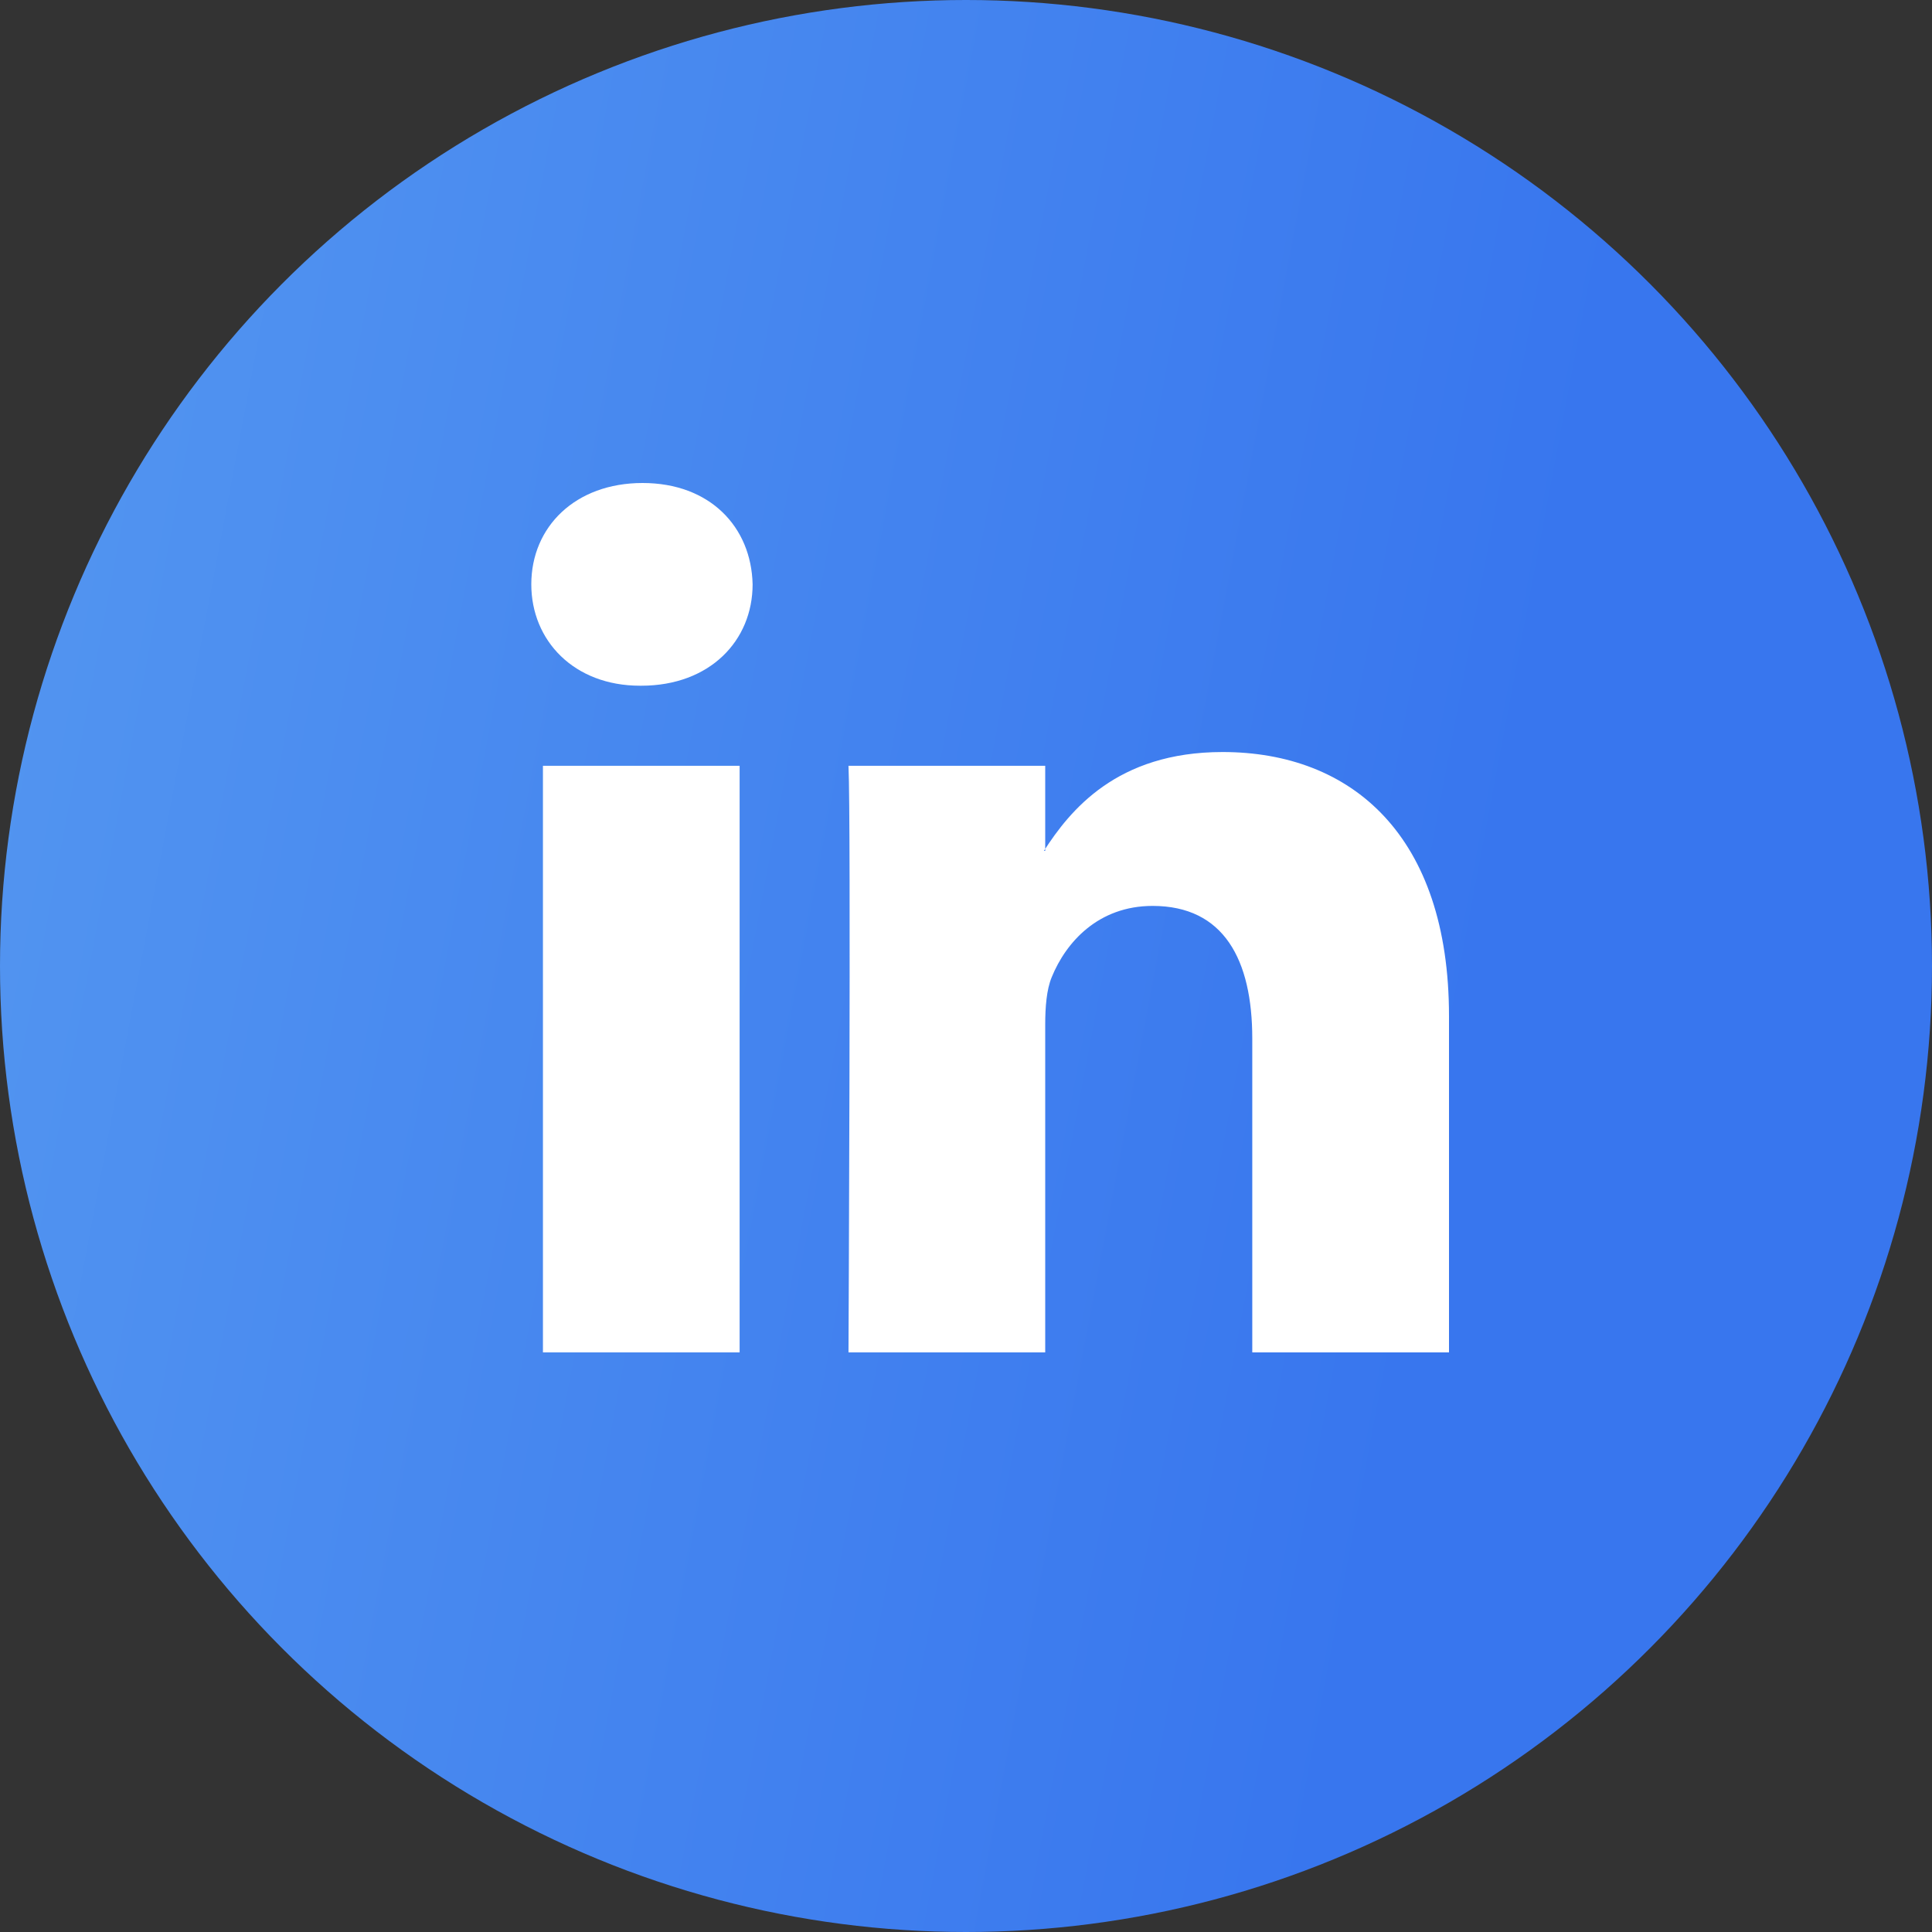
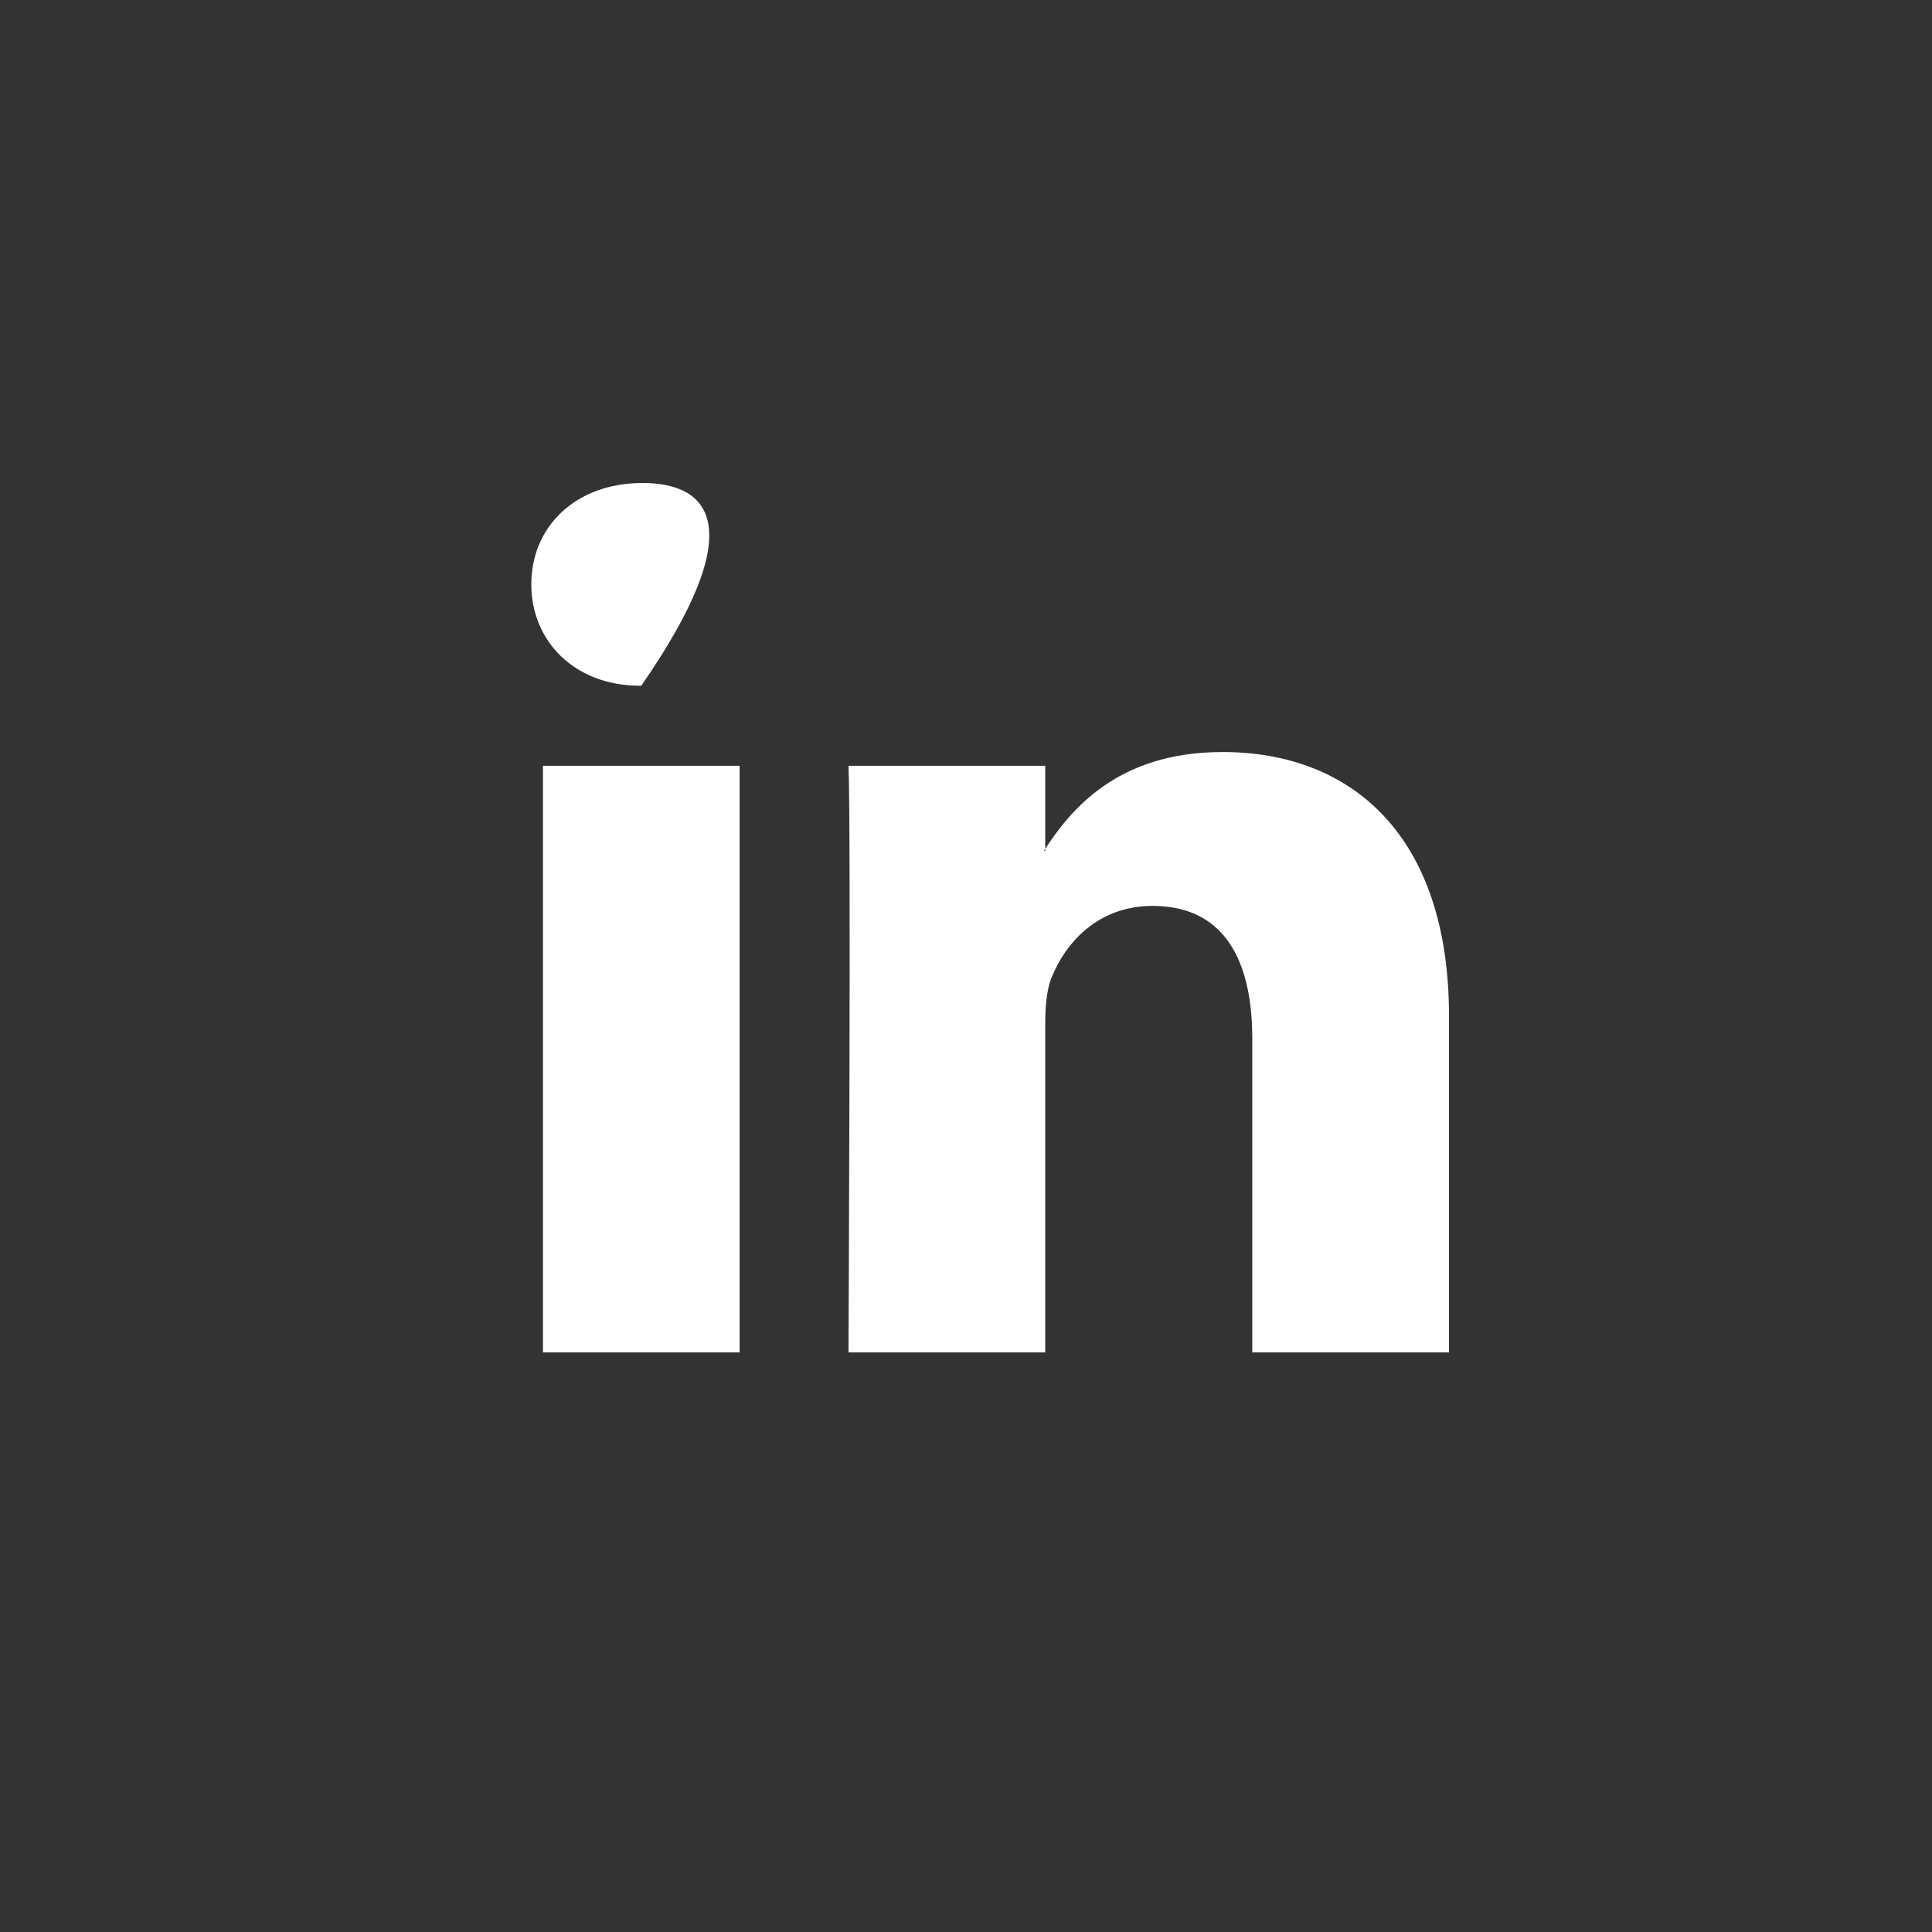
<svg xmlns="http://www.w3.org/2000/svg" width="40" height="40" viewBox="0 0 40 40" fill="none">
  <rect x="0" y="0" width="40" height="40" fill="#333333" stroke="none" />
-   <circle cx="20" cy="20" r="20" fill="url(#paint0_linear_216_518)" />
-   <path fill-rule="evenodd" clip-rule="evenodd" d="M15.313 28V15.855H11.241V28H15.313V28ZM13.277 14.197C14.697 14.197 15.582 13.264 15.582 12.098C15.555 10.907 14.697 10 13.304 10C11.911 10 11 10.907 11 12.098C11 13.264 11.884 14.197 13.251 14.197L13.277 14.197ZM17.567 28C17.567 28 17.621 16.994 17.567 15.855H21.64V17.616H21.613C22.149 16.787 23.114 15.57 25.311 15.57C27.991 15.57 30 17.305 30 21.036V28H25.927V21.503C25.927 19.87 25.338 18.756 23.864 18.756C22.739 18.756 22.069 19.507 21.774 20.233C21.667 20.491 21.64 20.855 21.64 21.218V28H17.567Z" fill="white" />
+   <path fill-rule="evenodd" clip-rule="evenodd" d="M15.313 28V15.855H11.241V28H15.313V28ZM13.277 14.197C15.555 10.907 14.697 10 13.304 10C11.911 10 11 10.907 11 12.098C11 13.264 11.884 14.197 13.251 14.197L13.277 14.197ZM17.567 28C17.567 28 17.621 16.994 17.567 15.855H21.64V17.616H21.613C22.149 16.787 23.114 15.57 25.311 15.57C27.991 15.57 30 17.305 30 21.036V28H25.927V21.503C25.927 19.87 25.338 18.756 23.864 18.756C22.739 18.756 22.069 19.507 21.774 20.233C21.667 20.491 21.64 20.855 21.64 21.218V28H17.567Z" fill="white" />
  <defs>
    <linearGradient id="paint0_linear_216_518" x1="-11.75" y1="-52.812" x2="42.548" y2="-42.58" gradientUnits="userSpaceOnUse">
      <stop offset="0.009" stop-color="#65ABF2" />
      <stop offset="1" stop-color="#3876EE" />
    </linearGradient>
  </defs>
</svg>